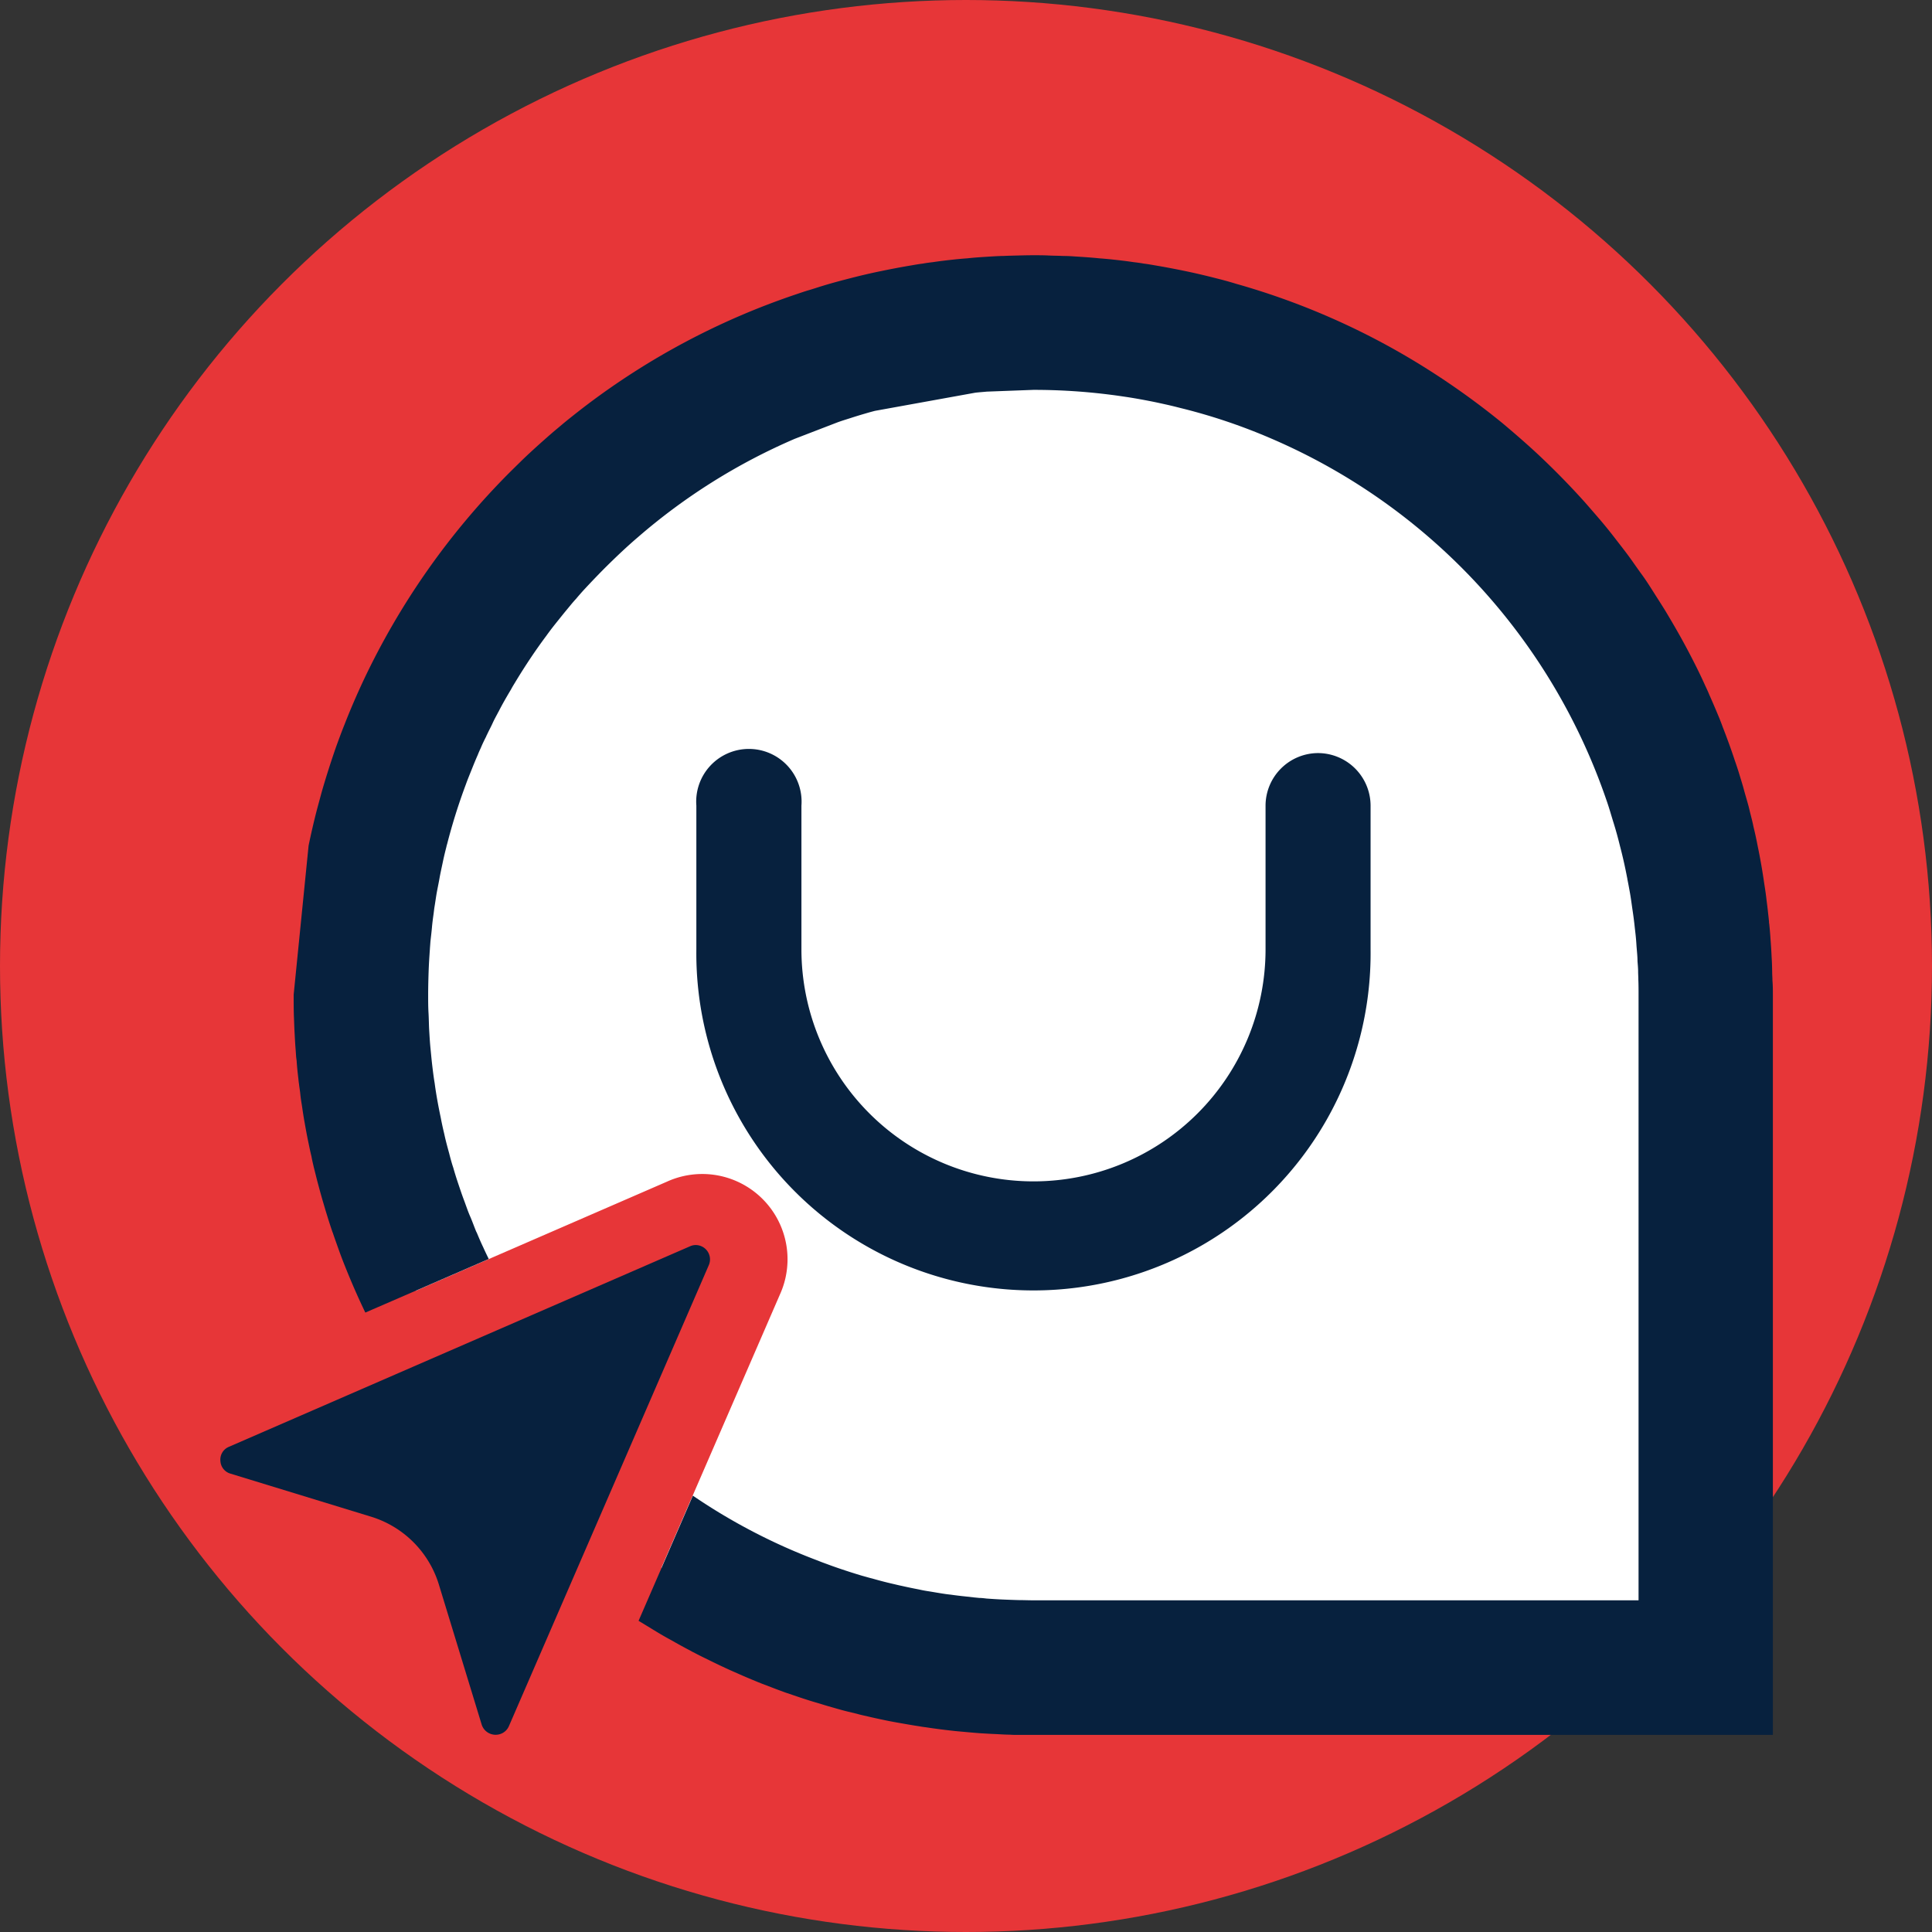
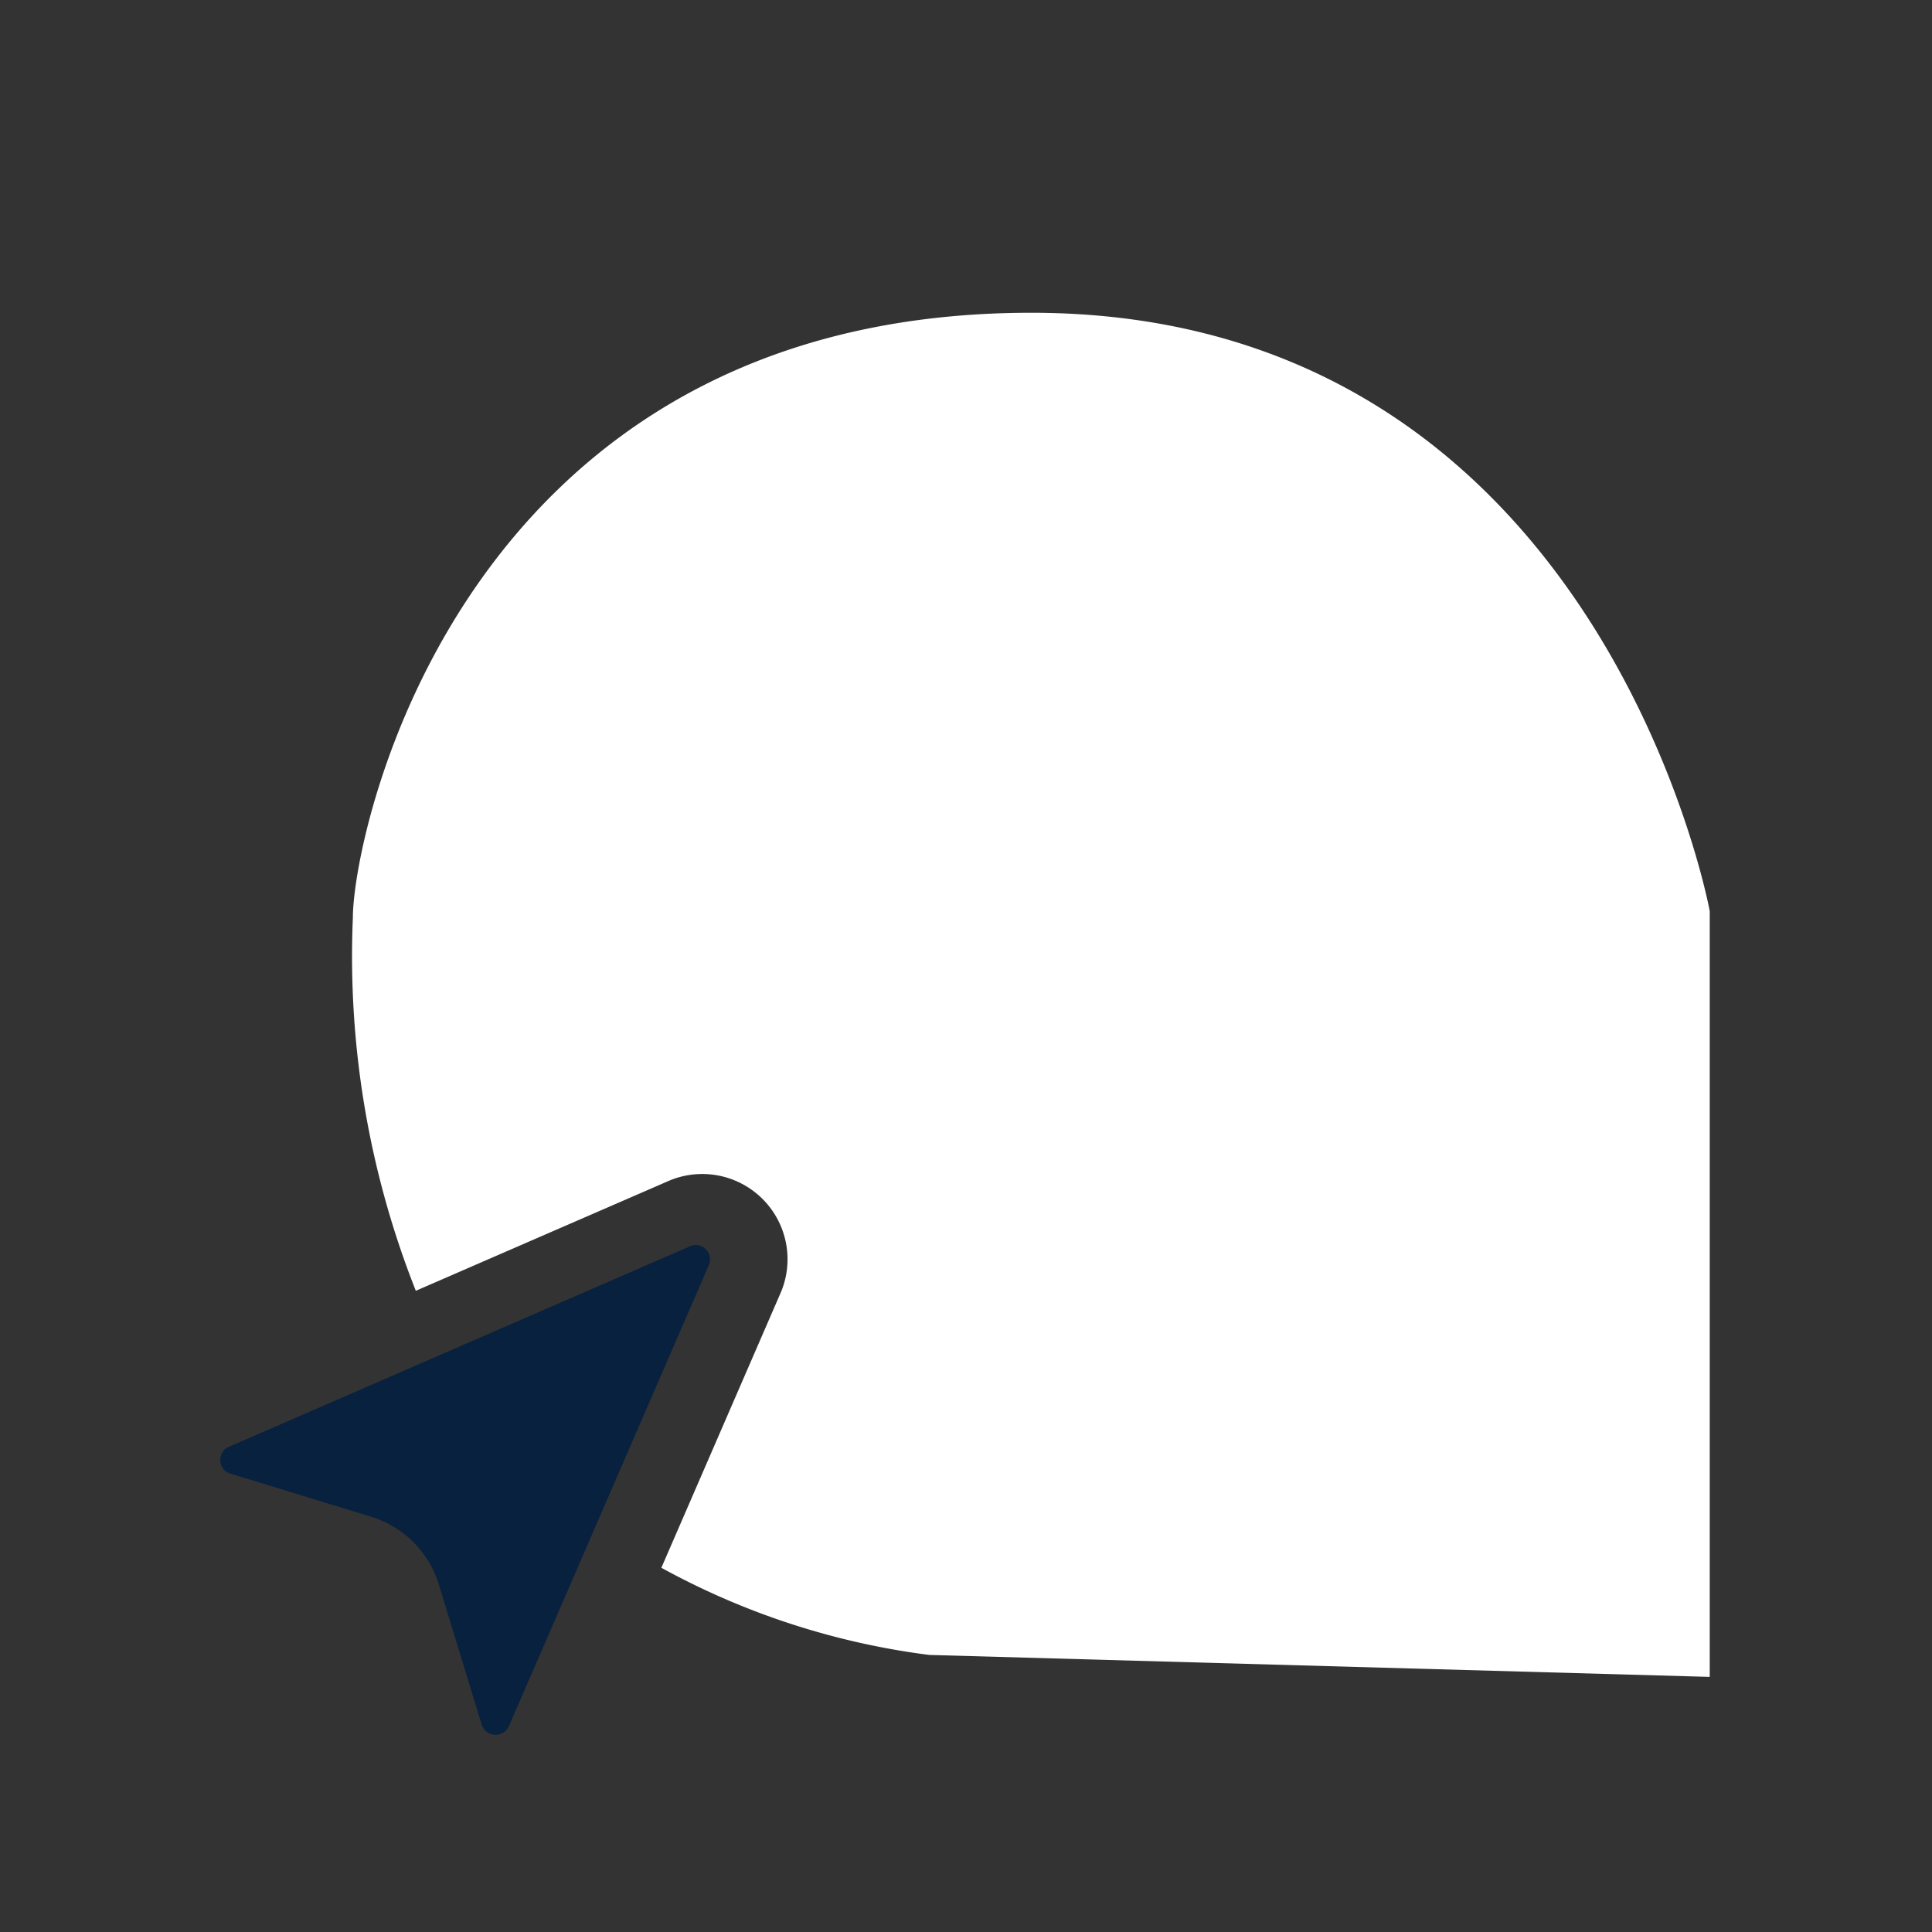
<svg xmlns="http://www.w3.org/2000/svg" width="44" height="44" viewBox="0 0 44 44">
  <rect x="0" y="0" width="44" height="44" fill="#333333" stroke="none" />
  <g id="Grupo_43871" data-name="Grupo 43871" transform="translate(-1310 -106)">
-     <circle id="Elipse_1" data-name="Elipse 1" cx="22" cy="22" r="22" transform="translate(1310 106)" fill="#e73638" />
    <g id="Grupo_43870" data-name="Grupo 43870" transform="translate(1315.019 111.819)">
      <path id="Trazado_84960" data-name="Trazado 84960" d="M105.824,72.852V90.293l-17.776-.5a17.178,17.178,0,0,1-6.1-1.985l.716-1.65,1.982-4.569a1.942,1.942,0,0,0-2.574-2.573l-4.058,1.763-1.658.721a20.693,20.693,0,0,1-1.434-8.487c0-1.993,2.492-13.787,15.451-13.787S105.824,72.852,105.824,72.852Z" transform="translate(-71.905 -57.922)" fill="#fff" />
-       <path id="Trazado_84961" data-name="Trazado 84961" d="M105.773,73.318V90.166H88.929l-.365,0c-.056,0-.111,0-.167-.005-.111,0-.221-.009-.332-.014-.127-.005-.251-.013-.378-.021-.173-.014-.348-.03-.521-.046-.232-.024-.464-.054-.694-.089-.049-.005-.1-.014-.146-.022-.108-.016-.218-.035-.326-.054-.157-.027-.311-.054-.462-.086s-.27-.057-.4-.089c-.076-.016-.151-.033-.224-.054l-.211-.051c-.1-.024-.194-.051-.288-.078s-.192-.054-.287-.084-.192-.056-.286-.086-.186-.059-.281-.092L83.28,89.2c-.094-.035-.186-.068-.281-.105l-.275-.105c-.181-.073-.362-.149-.543-.23-.243-.105-.481-.219-.718-.337-.057-.027-.116-.057-.176-.087l-.108-.056a.252.252,0,0,1-.043-.024c-.157-.081-.308-.165-.459-.251-.13-.07-.26-.146-.386-.224a.108.108,0,0,1-.022-.013l-.329-.2.521-1.2.716-1.65A13.459,13.459,0,0,0,84.031,86.2c.089.037.178.067.265.1.154.056.308.108.467.159.092.029.186.059.279.086.073.019.148.043.218.059.167.048.335.092.505.13.056.013.111.027.167.038q.194.044.389.081c.07.016.143.03.216.041s.173.029.26.043.167.027.251.035c.111.016.219.029.327.04l.213.024.113.011c.057,0,.113.008.167.014.113.008.227.016.343.021s.259.011.391.014c.108,0,.219.005.327.005h13.785V73.318c0-.119,0-.238-.005-.353,0-.065-.005-.127-.005-.192s-.008-.151-.014-.23c0-.1-.011-.2-.019-.3-.005-.059-.008-.121-.013-.178-.008-.1-.019-.189-.03-.284-.013-.127-.029-.251-.048-.378s-.032-.232-.051-.349L102.52,71c-.019-.105-.038-.211-.06-.319a.256.256,0,0,0-.008-.046c-.046-.241-.1-.481-.162-.716-.043-.175-.089-.345-.143-.518s-.1-.34-.159-.508v0a13.844,13.844,0,0,0-7.636-8.249,13.139,13.139,0,0,0-1.982-.675c-.1-.024-.2-.051-.294-.073-.113-.027-.227-.051-.34-.076-.224-.046-.454-.089-.683-.124-.116-.017-.235-.035-.348-.049a13.789,13.789,0,0,0-1.774-.113l-1.061.04c-.086.009-.178.014-.265.025l-2.282.413c-.073.019-.143.038-.216.06-.111.032-.219.065-.327.1s-.218.067-.326.108l-.953.367a13.733,13.733,0,0,0-3.572,2.239c-.257.219-.5.451-.74.688-.17.17-.335.343-.5.521-.059.065-.116.13-.17.195-.043.046-.084.094-.127.146-.062.076-.124.149-.184.224s-.124.154-.186.232-.127.165-.189.251c-.246.33-.473.672-.688,1.026-.035.059-.075.121-.108.184-.1.168-.2.34-.289.516a.137.137,0,0,0-.019.035c-.041.075-.081.149-.116.227s-.089.176-.13.267a.04.04,0,0,0-.011.025c-.046.089-.089.178-.127.27-.024.051-.046.1-.067.154-.048.108-.092.216-.135.324s-.094.23-.135.345a13.221,13.221,0,0,0-.427,1.358.665.665,0,0,0-.019.073c-.03.116-.057.229-.081.345s-.054.246-.075.367-.049.246-.07.37c-.016.1-.03.2-.046.294-.008.054-.013.108-.021.162-.014.1-.027.2-.035.294s-.022.205-.033.308c-.005.054-.008.111-.013.167v.008c-.008.116-.016.229-.022.345s-.01.235-.013.354-.005.235-.005.353c0,.14,0,.276.008.41s.008.273.016.405.016.27.029.4.025.267.041.4.032.265.054.394c.035.265.084.527.138.783.024.127.051.251.081.375.032.151.073.3.113.446.027.108.056.216.092.322.035.124.075.251.116.372s.081.243.127.364.086.246.138.365.087.221.13.326a.282.282,0,0,0,.024.051c.046.111.094.224.146.332.041.092.084.181.127.268l-1.658.721-1.153.5c-.167-.346-.321-.7-.465-1.061-.051-.127-.1-.256-.146-.386s-.086-.24-.127-.362c-.006-.016-.014-.035-.019-.051-.041-.121-.081-.243-.119-.37-.032-.1-.062-.208-.094-.313-.04-.138-.078-.278-.116-.421-.03-.113-.057-.227-.087-.343-.019-.084-.04-.167-.054-.251-.027-.108-.049-.216-.071-.324-.032-.151-.059-.3-.086-.454-.024-.13-.043-.262-.062-.391-.014-.084-.027-.168-.035-.251s-.022-.154-.03-.232c-.008-.046-.011-.089-.016-.135-.016-.132-.03-.265-.038-.4-.005-.027-.008-.054-.011-.081-.005-.075-.01-.149-.016-.224-.008-.105-.013-.214-.019-.324-.008-.127-.01-.254-.016-.378-.005-.165-.005-.324-.005-.489l.34-3.394c.057-.275.119-.545.189-.815l.108-.4c.1-.348.211-.694.329-1.034.062-.17.124-.34.192-.508.13-.334.273-.664.424-.988a16.93,16.93,0,0,1,3.351-4.768c.095-.094.192-.189.289-.284.178-.17.362-.337.548-.5.035-.032.07-.062.105-.092.075-.065.151-.127.224-.189s.173-.143.262-.213c.108-.086.216-.17.327-.254a16.736,16.736,0,0,1,4.725-2.5v0c.105-.035.211-.073.321-.105s.214-.068.321-.1c.219-.067.437-.124.659-.181s.443-.108.667-.154.448-.089.675-.127c.092-.016.181-.032.273-.043.076-.014.154-.024.232-.033.176-.027.351-.046.526-.065.084-.008.17-.016.257-.022.17-.019.34-.029.513-.04.086-.005.176-.011.262-.013a.126.126,0,0,1,.033,0c.113-.006.224-.008.337-.011s.235-.006.354-.006.237,0,.356.006.224.005.337.011a.122.122,0,0,1,.032,0c.087,0,.176.008.262.013.17.011.343.022.513.04.086.006.173.014.256.022.176.019.351.038.527.065.078.009.157.019.232.033.092.011.181.027.273.043.226.038.448.081.672.127.208.043.416.092.621.143.092.024.183.046.272.07s.181.051.27.078a16.578,16.578,0,0,1,4.369,1.952,17.433,17.433,0,0,1,1.693,1.22c.267.224.529.451.783.686.381.356.745.726,1.094,1.115.111.127.222.254.332.383a.129.129,0,0,1,.019.022c.111.13.219.264.324.4s.211.27.313.408.2.284.305.427.195.287.289.435.173.27.259.41l.019.032c.089.149.178.3.265.454.075.132.149.267.222.405.132.251.259.5.378.764.035.078.076.159.108.241.081.181.159.364.235.548.024.062.049.124.07.184.1.257.195.516.281.778.038.108.073.214.105.321s.07.224.1.338.065.224.095.337c.019.065.032.127.048.192.027.105.054.208.075.316.038.151.07.305.1.462.024.113.046.23.067.348.027.149.051.3.073.451.018.119.037.235.051.356s.029.224.04.337c.008.068.016.138.022.208,0,.016,0,.029.005.048.011.108.021.214.027.318.011.143.021.287.027.432.008.113.011.23.013.346,0,.062.006.127.006.192C105.773,73.1,105.773,73.208,105.773,73.318Z" transform="translate(-70.416 -56.474)" fill="#07213e" />
-       <path id="Trazado_84962" data-name="Trazado 84962" d="M105.563,80.357a1.2,1.2,0,0,1,1.2,1.2v3.272a7.678,7.678,0,1,1-15.355,0V81.554a1.2,1.2,0,1,1,2.393,0v3.272a5.285,5.285,0,1,0,10.57,0V81.554A1.2,1.2,0,0,1,105.563,80.357Z" transform="translate(-80.568 -69.025)" fill="#07213e" />
      <g id="Grupo_23226" data-name="Grupo 23226" transform="translate(0 22.543)">
        <path id="Trazado_84963" data-name="Trazado 84963" d="M68.568,108.9a.316.316,0,0,0,.235.286l3.2.98A2.33,2.33,0,0,1,73.54,111.7l.98,3.206a.333.333,0,0,0,.3.225h.01a.326.326,0,0,0,.307-.194l4.553-10.5a.327.327,0,0,0-.3-.459.317.317,0,0,0-.133.031l-10.495,4.564A.315.315,0,0,0,68.568,108.9Z" transform="translate(-68.567 -103.985)" fill="#07213e" />
      </g>
    </g>
  </g>
</svg>